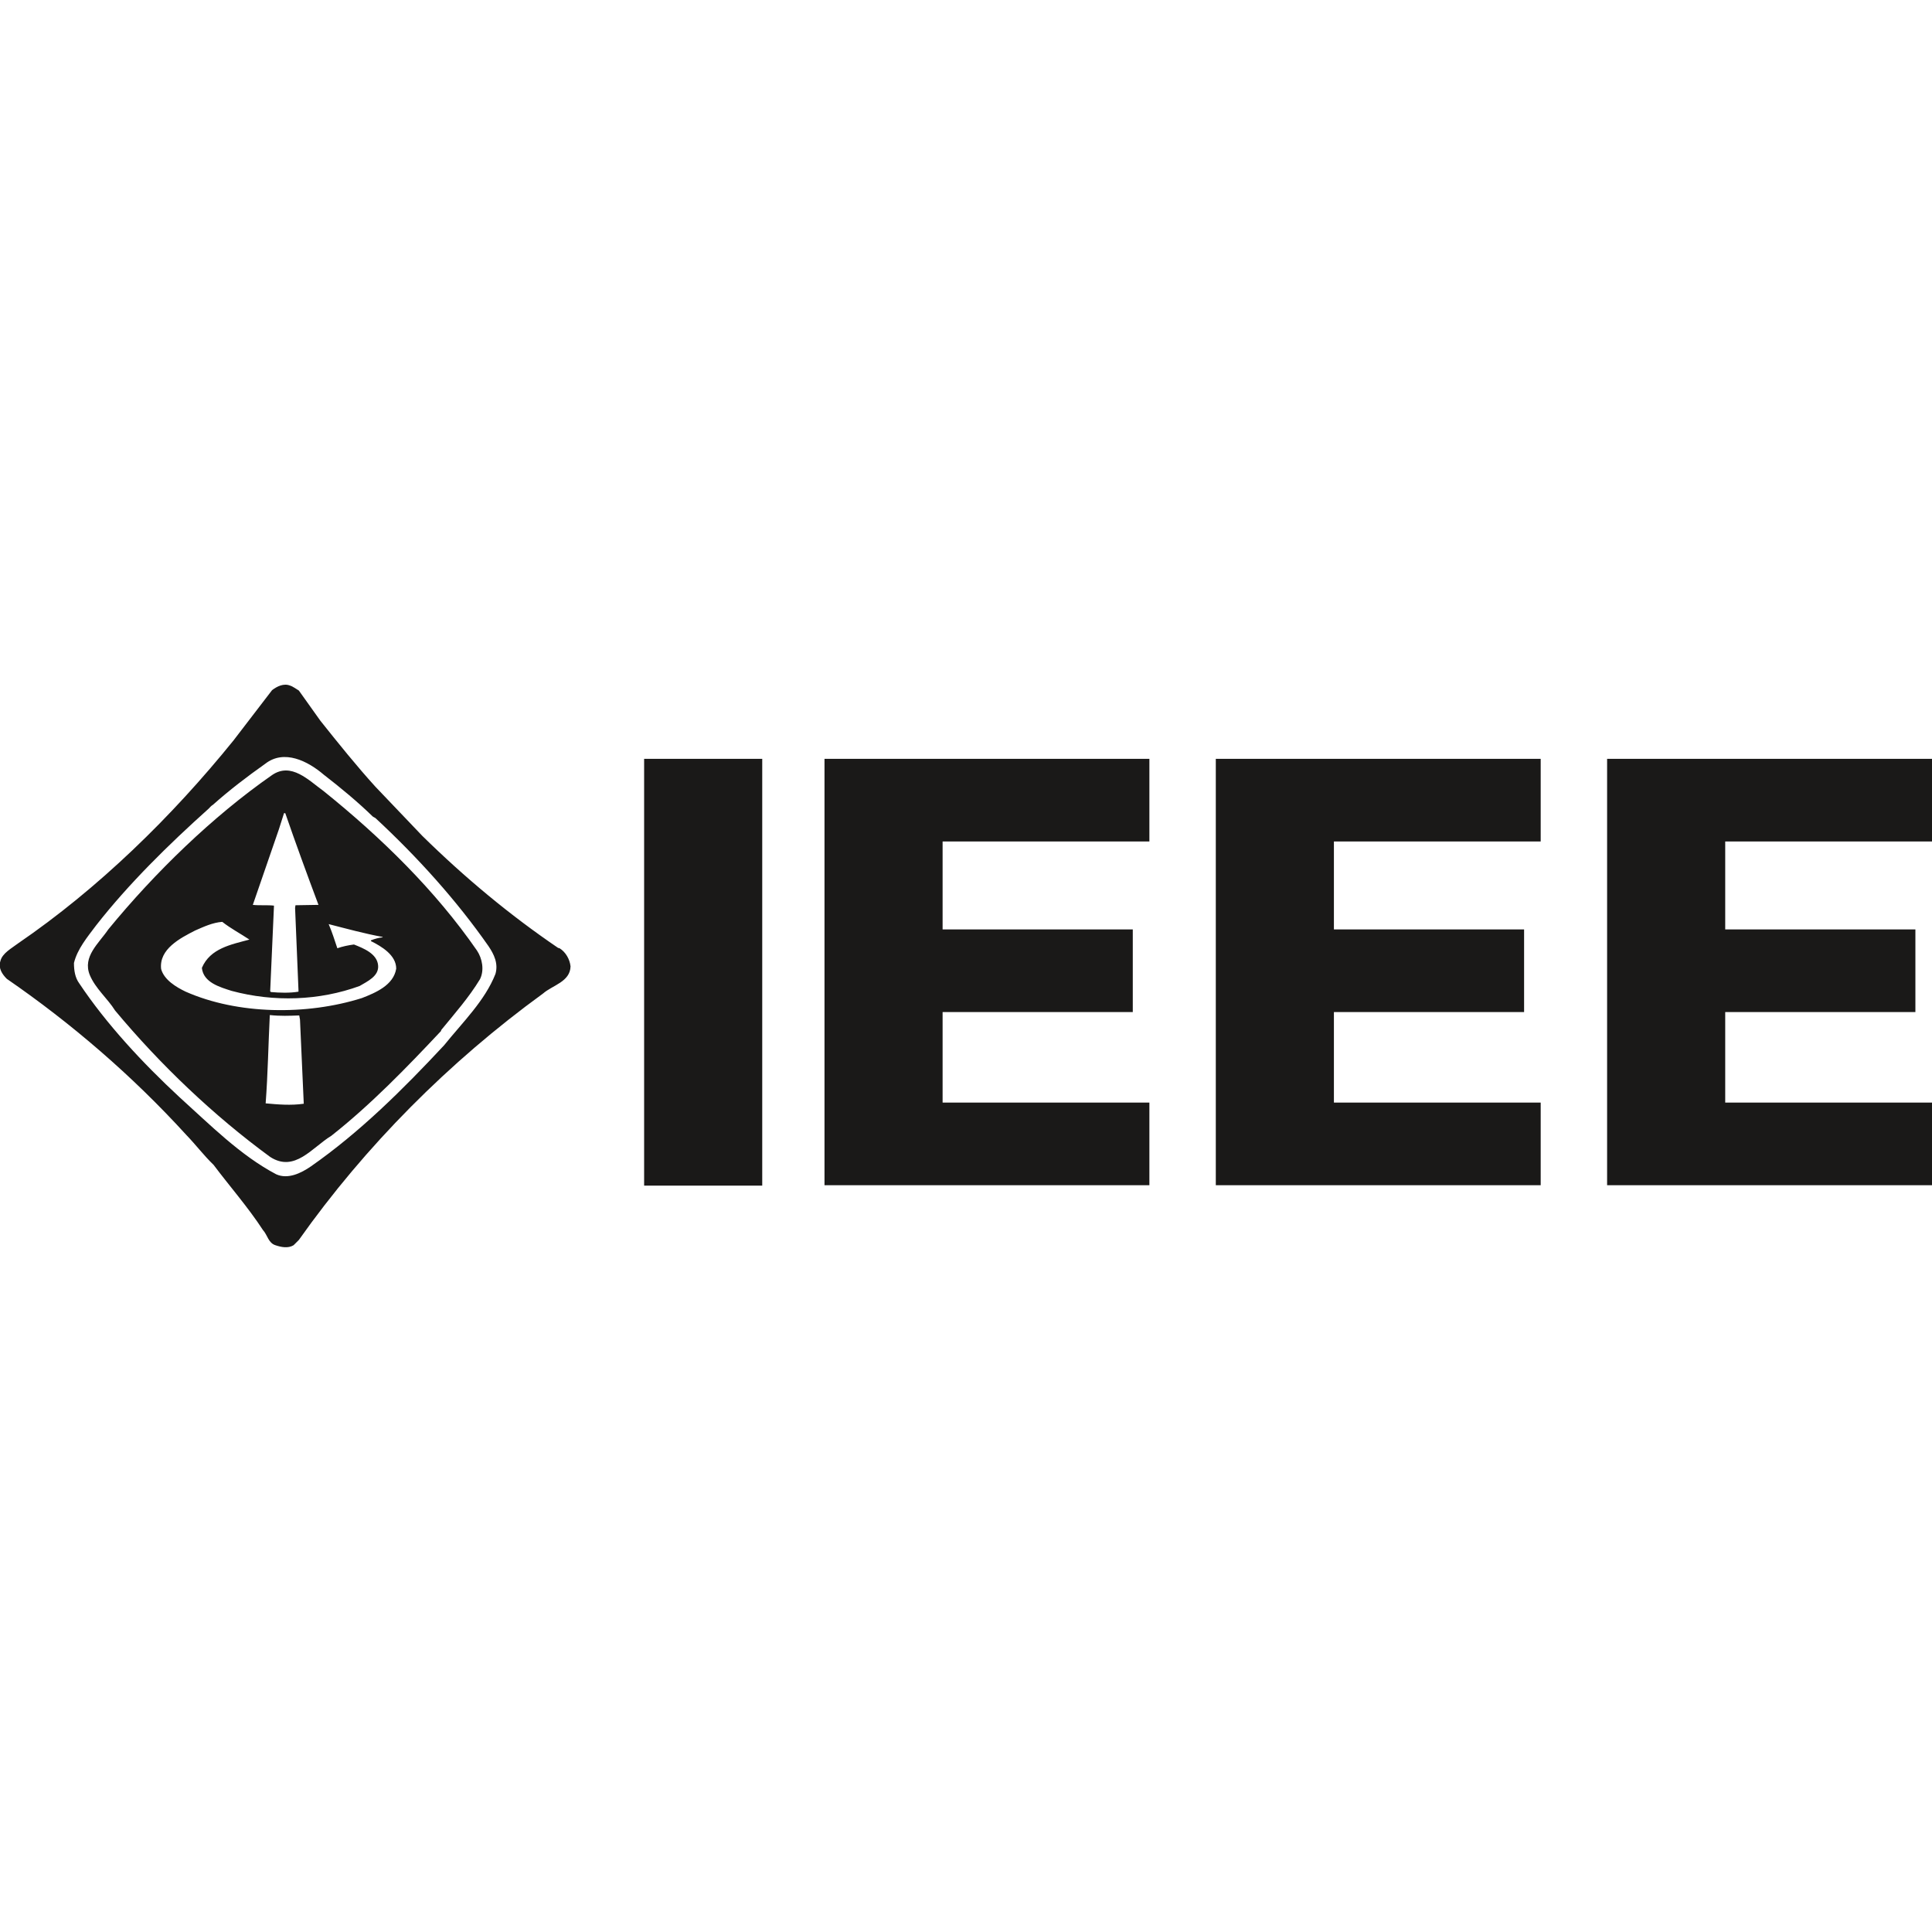
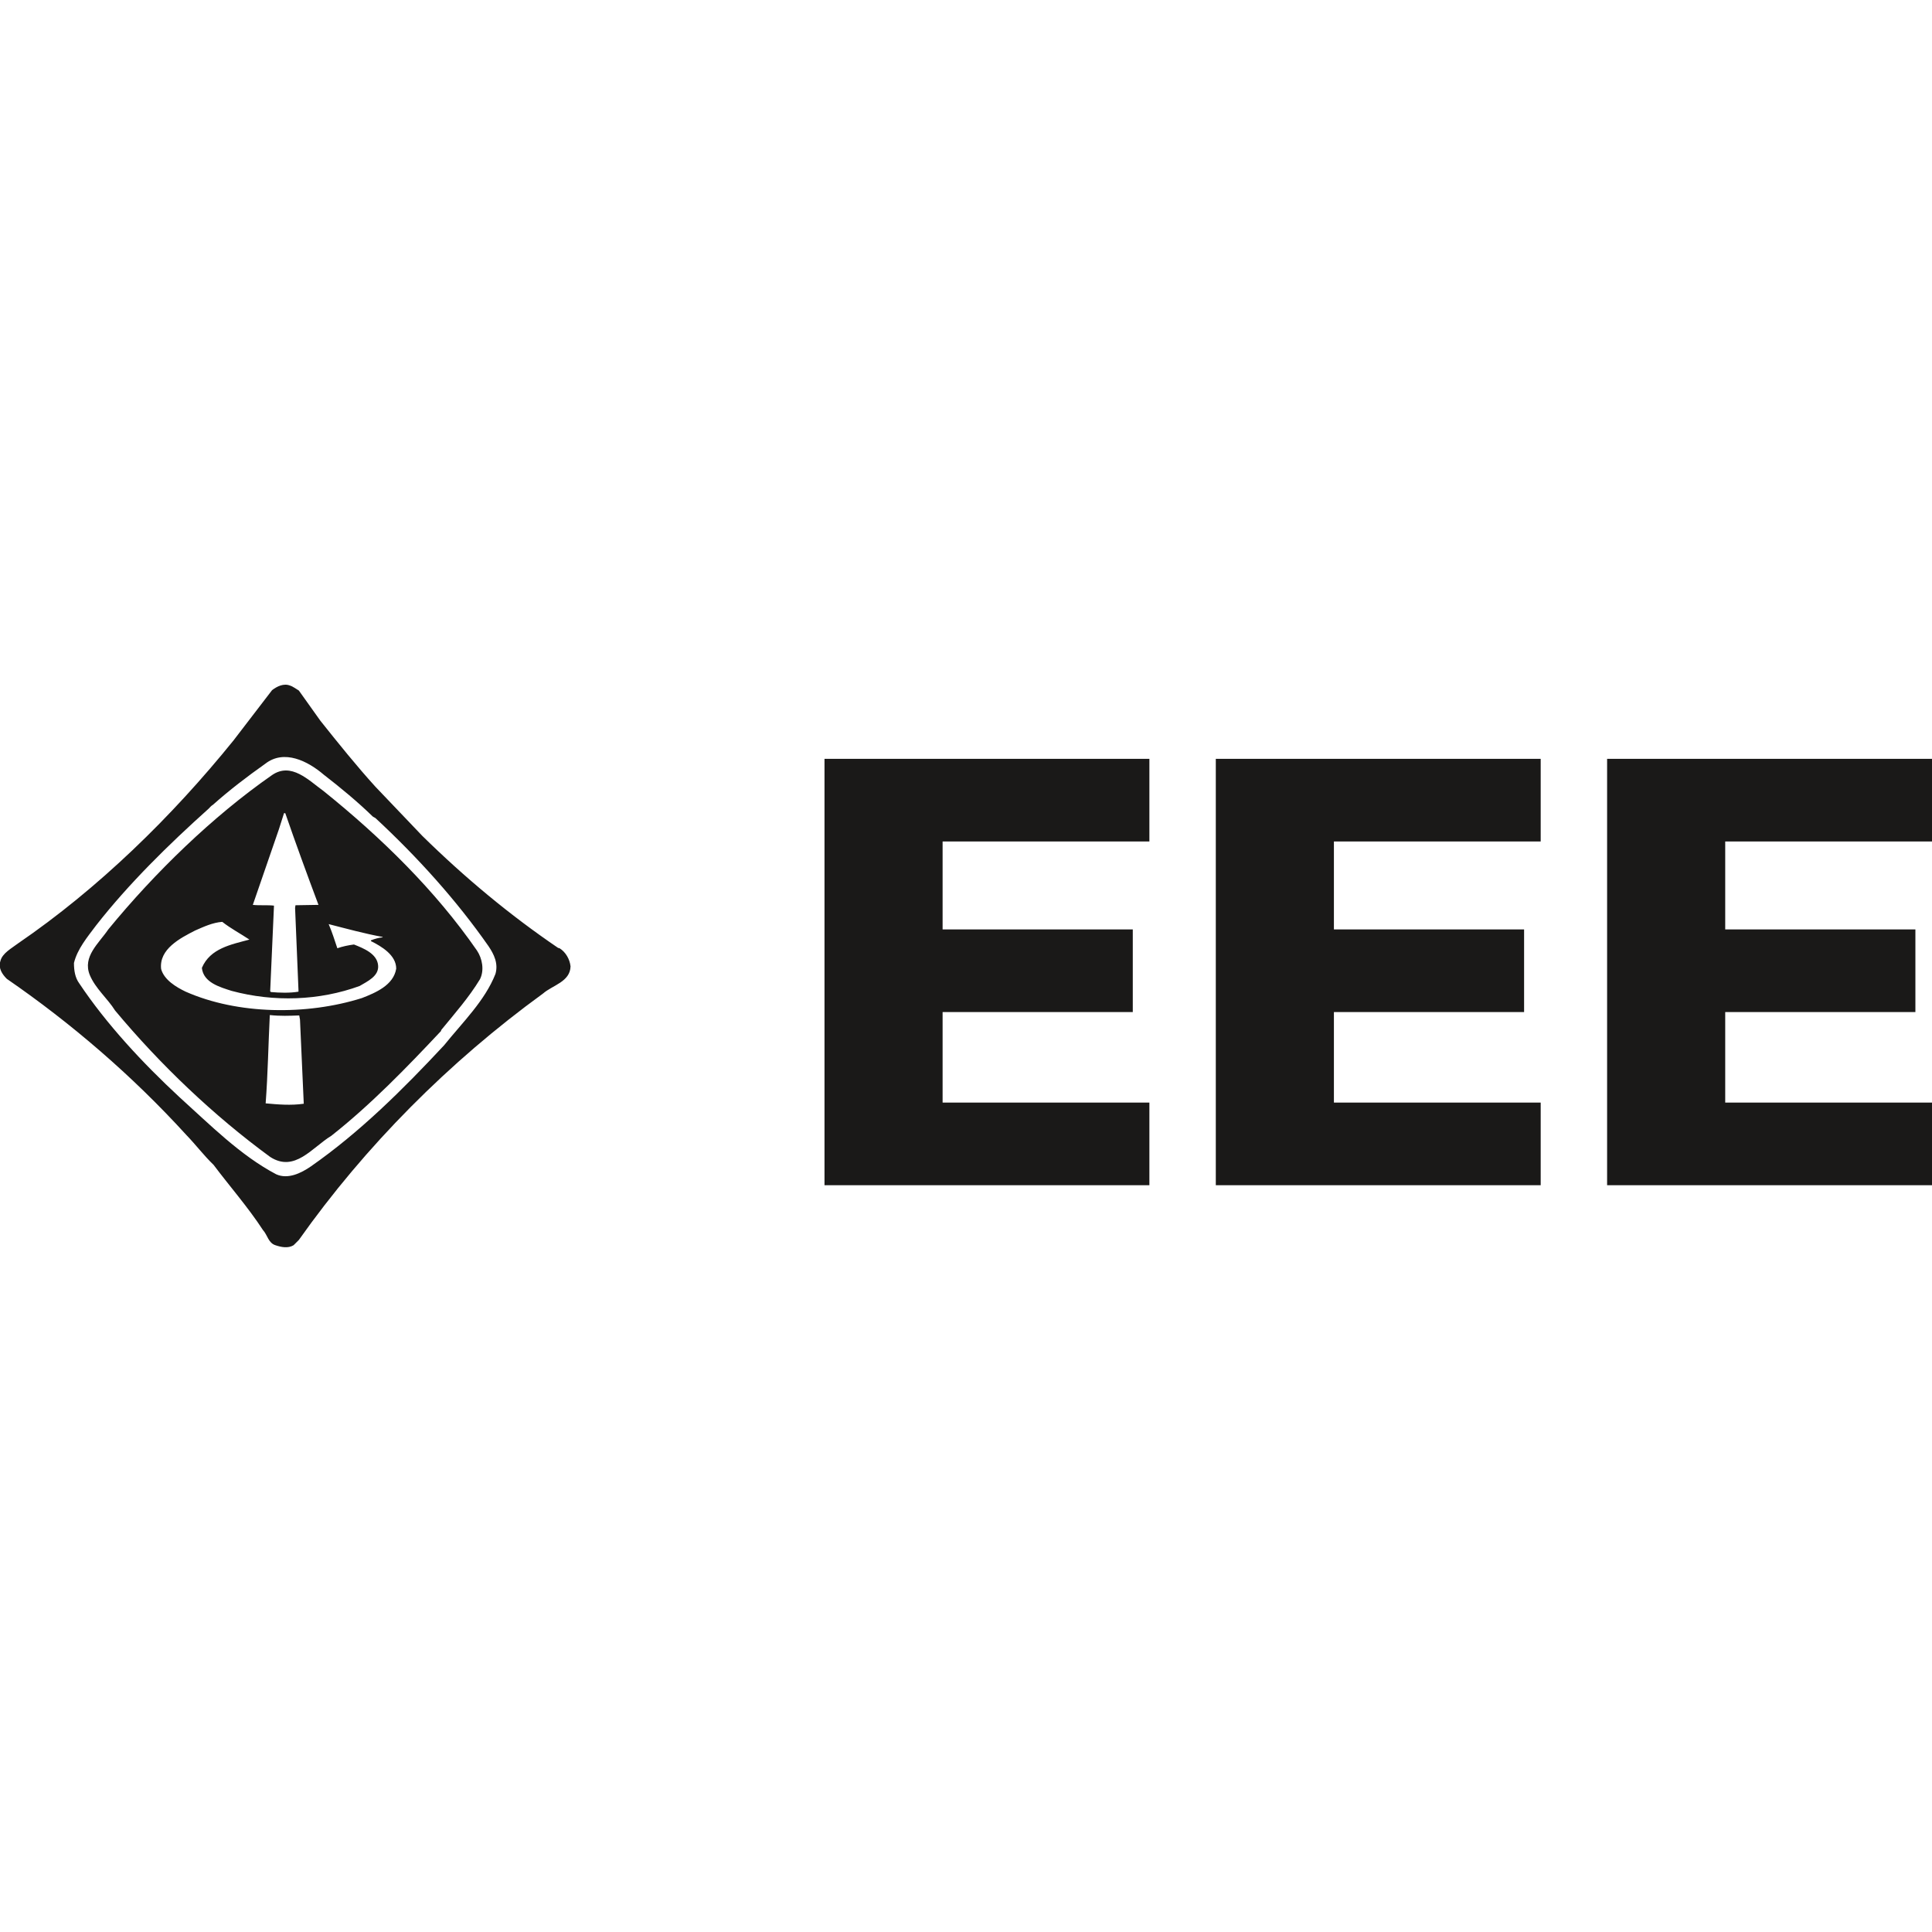
<svg xmlns="http://www.w3.org/2000/svg" version="1.1" id="Layer_1" x="0px" y="0px" viewBox="0 0 512 512" style="enable-background:new 0 0 512 512;" xml:space="preserve">
  <style type="text/css">
	.st0{fill:#1A1918;}
</style>
  <g>
-     <path class="st0" d="M170.7,201.1h31.3v113.1h-31.3V201.1z M218.5,314.2V201.1h86.1V223h-54.8v23.3h50.4v21.9h-50.4v24h54.8v21.9   H218.5z M322.2,314.2V201.1h86.1V223h-54.8v23.3h50.4v21.9h-50.4v24h54.8v21.9H322.2z M425.9,314.2V201.1H512V223h-54.8v23.3h50.4   v21.9h-50.4v24H512v21.9H425.9z M71.5,269c-0.4,8-0.5,15.4-1.1,23.4c3.2,0.3,6.7,0.6,10.1,0.1l-1-22.3l-0.2-1.1   C76.7,269.2,74.3,269.3,71.5,269z M51.7,246.6c-3.9,2-9.6,4.9-9,10.2c0.8,2.9,4,4.8,6.5,6c13.8,6.1,32.1,6.3,46.7,1.7   c3.6-1.4,8.4-3.4,9.1-7.8c0-3.6-3.9-5.9-6.7-7.3v-0.2c1-0.4,2.1-0.7,3.1-0.8v-0.1c-4.9-0.9-9.6-2.2-14.3-3.4   c0.9,2.1,1.6,4.3,2.3,6.4c1.4-0.5,2.9-0.8,4.4-1c2.5,1,6.1,2.4,6.4,5.5c0.3,2.9-2.9,4.3-4.9,5.5c-10.7,3.9-22.7,4.3-33.9,1.3   c-3.1-1-7.5-2.2-7.9-6.1c2.2-5.2,7.8-6.2,12.6-7.5c-2.4-1.6-4.9-2.9-7.2-4.7C56.3,244.5,54,245.6,51.7,246.6z M75.3,215.4l-1.4,4.4   L67,239.8c1.7,0.2,3.9,0,5.6,0.2v0.2l-1,22.5l0.2,0.2c2.2,0.2,5,0.3,7.3-0.1v-0.4l-0.9-21.8l0.1-0.7l6.1-0.1c-3-8-6-16.2-8.8-24.3   H75.3z M72.1,205.4c5.1-3.5,9.7,1.4,13.6,4.2c15.3,12.3,29.7,26.4,40.7,42.3c1.4,2.1,2,5.2,0.8,7.6c-2.9,4.8-6.7,9.1-10.3,13.5v0.2   c-9.1,9.7-18.7,19.6-29.1,27.8c-5.1,3.1-9.7,9.8-16.2,5.6c-14.9-10.9-29.1-24.4-41.1-38.8c-2-3.2-5.2-5.8-6.7-9.4   c-2-4.9,2.4-8.4,4.9-12.1C41,231.3,56.3,216.4,72.1,205.4z M84.9,191l-5.7-8c-0.7-0.4-1.6-1.1-2.3-1.3c-1.7-0.7-3.5,0.2-4.8,1.2   l-10.2,13.3C45.5,216.5,26,235.5,4.8,250c-1.7,1.3-4.2,2.6-4.7,4.7c-0.6,1.9,0.5,3.5,1.7,4.7c17,11.7,33.2,25.6,47.6,41.4   c2.6,2.7,4.6,5.4,7.2,7.9c4.2,5.6,9.2,11.3,13.1,17.3c1.2,1.3,1.4,3.4,3.3,4c1.5,0.5,3.3,0.9,4.8,0l1.4-1.4   c17.6-24.9,39.8-47.2,64.7-65.3c2.5-2.2,7.2-3.1,7.3-7.2c-0.2-1.9-1.3-3.8-2.9-4.8l-0.4-0.1c-12.8-8.7-24.7-18.6-36-29.7l-12.4-13   C94.5,203,89.6,196.9,84.9,191z M70.3,202.4c5-3.9,11.3-0.7,15.5,2.9c4.4,3.4,9,7.2,13,11.1l0.7,0.4c11.1,10.3,21.5,21.8,30,34   c1.4,2.1,2.6,4.5,1.8,7.3c-2.8,7.1-8.6,12.7-13.6,18.9c-10.9,11.7-22.4,23.1-35.3,32.1c-2.6,1.8-6.1,3.5-9.2,2.1   c-9.5-5-17.5-13.1-25.7-20.5c-9.6-8.9-19.3-19.3-26.5-30.1c-1.1-1.5-1.4-3.4-1.4-5.4c0.9-3.7,3.5-6.8,5.9-10   c8.6-11,19.2-21.4,29.8-30.9c0.2-0.2,0.7-0.8,1.1-1C60.9,209.3,65.5,205.8,70.3,202.4z" />
+     <path class="st0" d="M170.7,201.1h31.3h-31.3V201.1z M218.5,314.2V201.1h86.1V223h-54.8v23.3h50.4v21.9h-50.4v24h54.8v21.9   H218.5z M322.2,314.2V201.1h86.1V223h-54.8v23.3h50.4v21.9h-50.4v24h54.8v21.9H322.2z M425.9,314.2V201.1H512V223h-54.8v23.3h50.4   v21.9h-50.4v24H512v21.9H425.9z M71.5,269c-0.4,8-0.5,15.4-1.1,23.4c3.2,0.3,6.7,0.6,10.1,0.1l-1-22.3l-0.2-1.1   C76.7,269.2,74.3,269.3,71.5,269z M51.7,246.6c-3.9,2-9.6,4.9-9,10.2c0.8,2.9,4,4.8,6.5,6c13.8,6.1,32.1,6.3,46.7,1.7   c3.6-1.4,8.4-3.4,9.1-7.8c0-3.6-3.9-5.9-6.7-7.3v-0.2c1-0.4,2.1-0.7,3.1-0.8v-0.1c-4.9-0.9-9.6-2.2-14.3-3.4   c0.9,2.1,1.6,4.3,2.3,6.4c1.4-0.5,2.9-0.8,4.4-1c2.5,1,6.1,2.4,6.4,5.5c0.3,2.9-2.9,4.3-4.9,5.5c-10.7,3.9-22.7,4.3-33.9,1.3   c-3.1-1-7.5-2.2-7.9-6.1c2.2-5.2,7.8-6.2,12.6-7.5c-2.4-1.6-4.9-2.9-7.2-4.7C56.3,244.5,54,245.6,51.7,246.6z M75.3,215.4l-1.4,4.4   L67,239.8c1.7,0.2,3.9,0,5.6,0.2v0.2l-1,22.5l0.2,0.2c2.2,0.2,5,0.3,7.3-0.1v-0.4l-0.9-21.8l0.1-0.7l6.1-0.1c-3-8-6-16.2-8.8-24.3   H75.3z M72.1,205.4c5.1-3.5,9.7,1.4,13.6,4.2c15.3,12.3,29.7,26.4,40.7,42.3c1.4,2.1,2,5.2,0.8,7.6c-2.9,4.8-6.7,9.1-10.3,13.5v0.2   c-9.1,9.7-18.7,19.6-29.1,27.8c-5.1,3.1-9.7,9.8-16.2,5.6c-14.9-10.9-29.1-24.4-41.1-38.8c-2-3.2-5.2-5.8-6.7-9.4   c-2-4.9,2.4-8.4,4.9-12.1C41,231.3,56.3,216.4,72.1,205.4z M84.9,191l-5.7-8c-0.7-0.4-1.6-1.1-2.3-1.3c-1.7-0.7-3.5,0.2-4.8,1.2   l-10.2,13.3C45.5,216.5,26,235.5,4.8,250c-1.7,1.3-4.2,2.6-4.7,4.7c-0.6,1.9,0.5,3.5,1.7,4.7c17,11.7,33.2,25.6,47.6,41.4   c2.6,2.7,4.6,5.4,7.2,7.9c4.2,5.6,9.2,11.3,13.1,17.3c1.2,1.3,1.4,3.4,3.3,4c1.5,0.5,3.3,0.9,4.8,0l1.4-1.4   c17.6-24.9,39.8-47.2,64.7-65.3c2.5-2.2,7.2-3.1,7.3-7.2c-0.2-1.9-1.3-3.8-2.9-4.8l-0.4-0.1c-12.8-8.7-24.7-18.6-36-29.7l-12.4-13   C94.5,203,89.6,196.9,84.9,191z M70.3,202.4c5-3.9,11.3-0.7,15.5,2.9c4.4,3.4,9,7.2,13,11.1l0.7,0.4c11.1,10.3,21.5,21.8,30,34   c1.4,2.1,2.6,4.5,1.8,7.3c-2.8,7.1-8.6,12.7-13.6,18.9c-10.9,11.7-22.4,23.1-35.3,32.1c-2.6,1.8-6.1,3.5-9.2,2.1   c-9.5-5-17.5-13.1-25.7-20.5c-9.6-8.9-19.3-19.3-26.5-30.1c-1.1-1.5-1.4-3.4-1.4-5.4c0.9-3.7,3.5-6.8,5.9-10   c8.6-11,19.2-21.4,29.8-30.9c0.2-0.2,0.7-0.8,1.1-1C60.9,209.3,65.5,205.8,70.3,202.4z" />
  </g>
</svg>